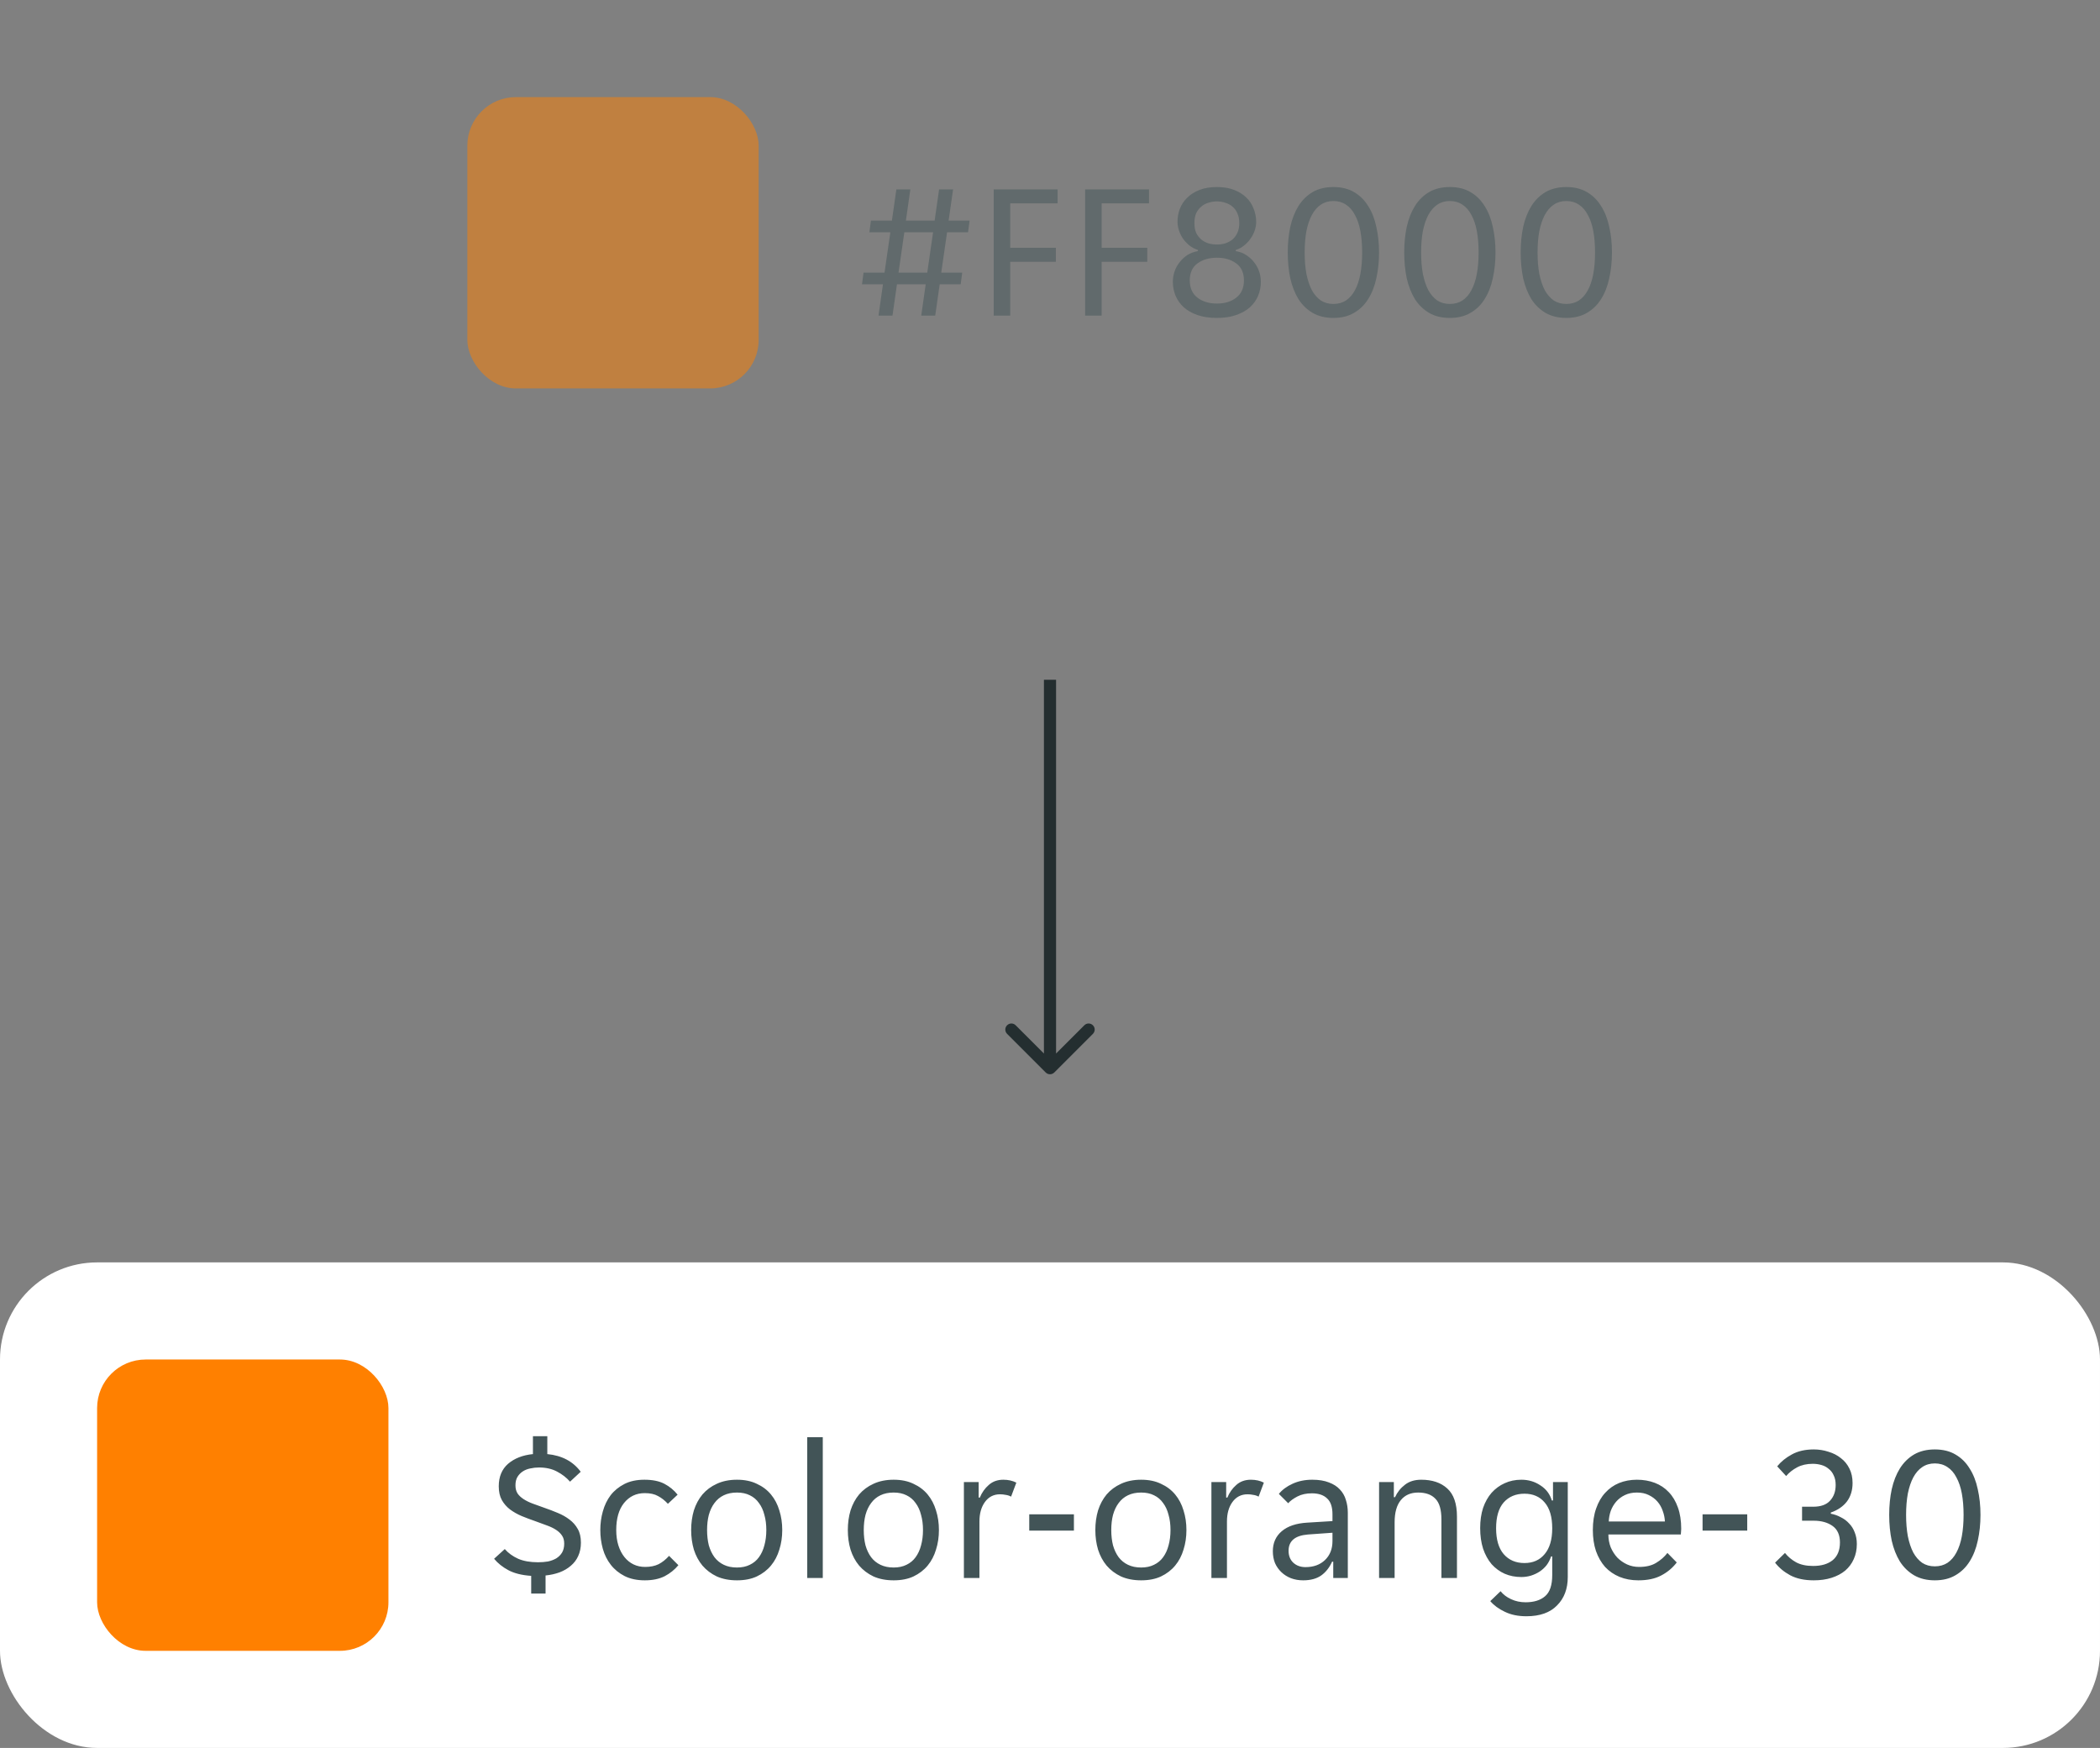
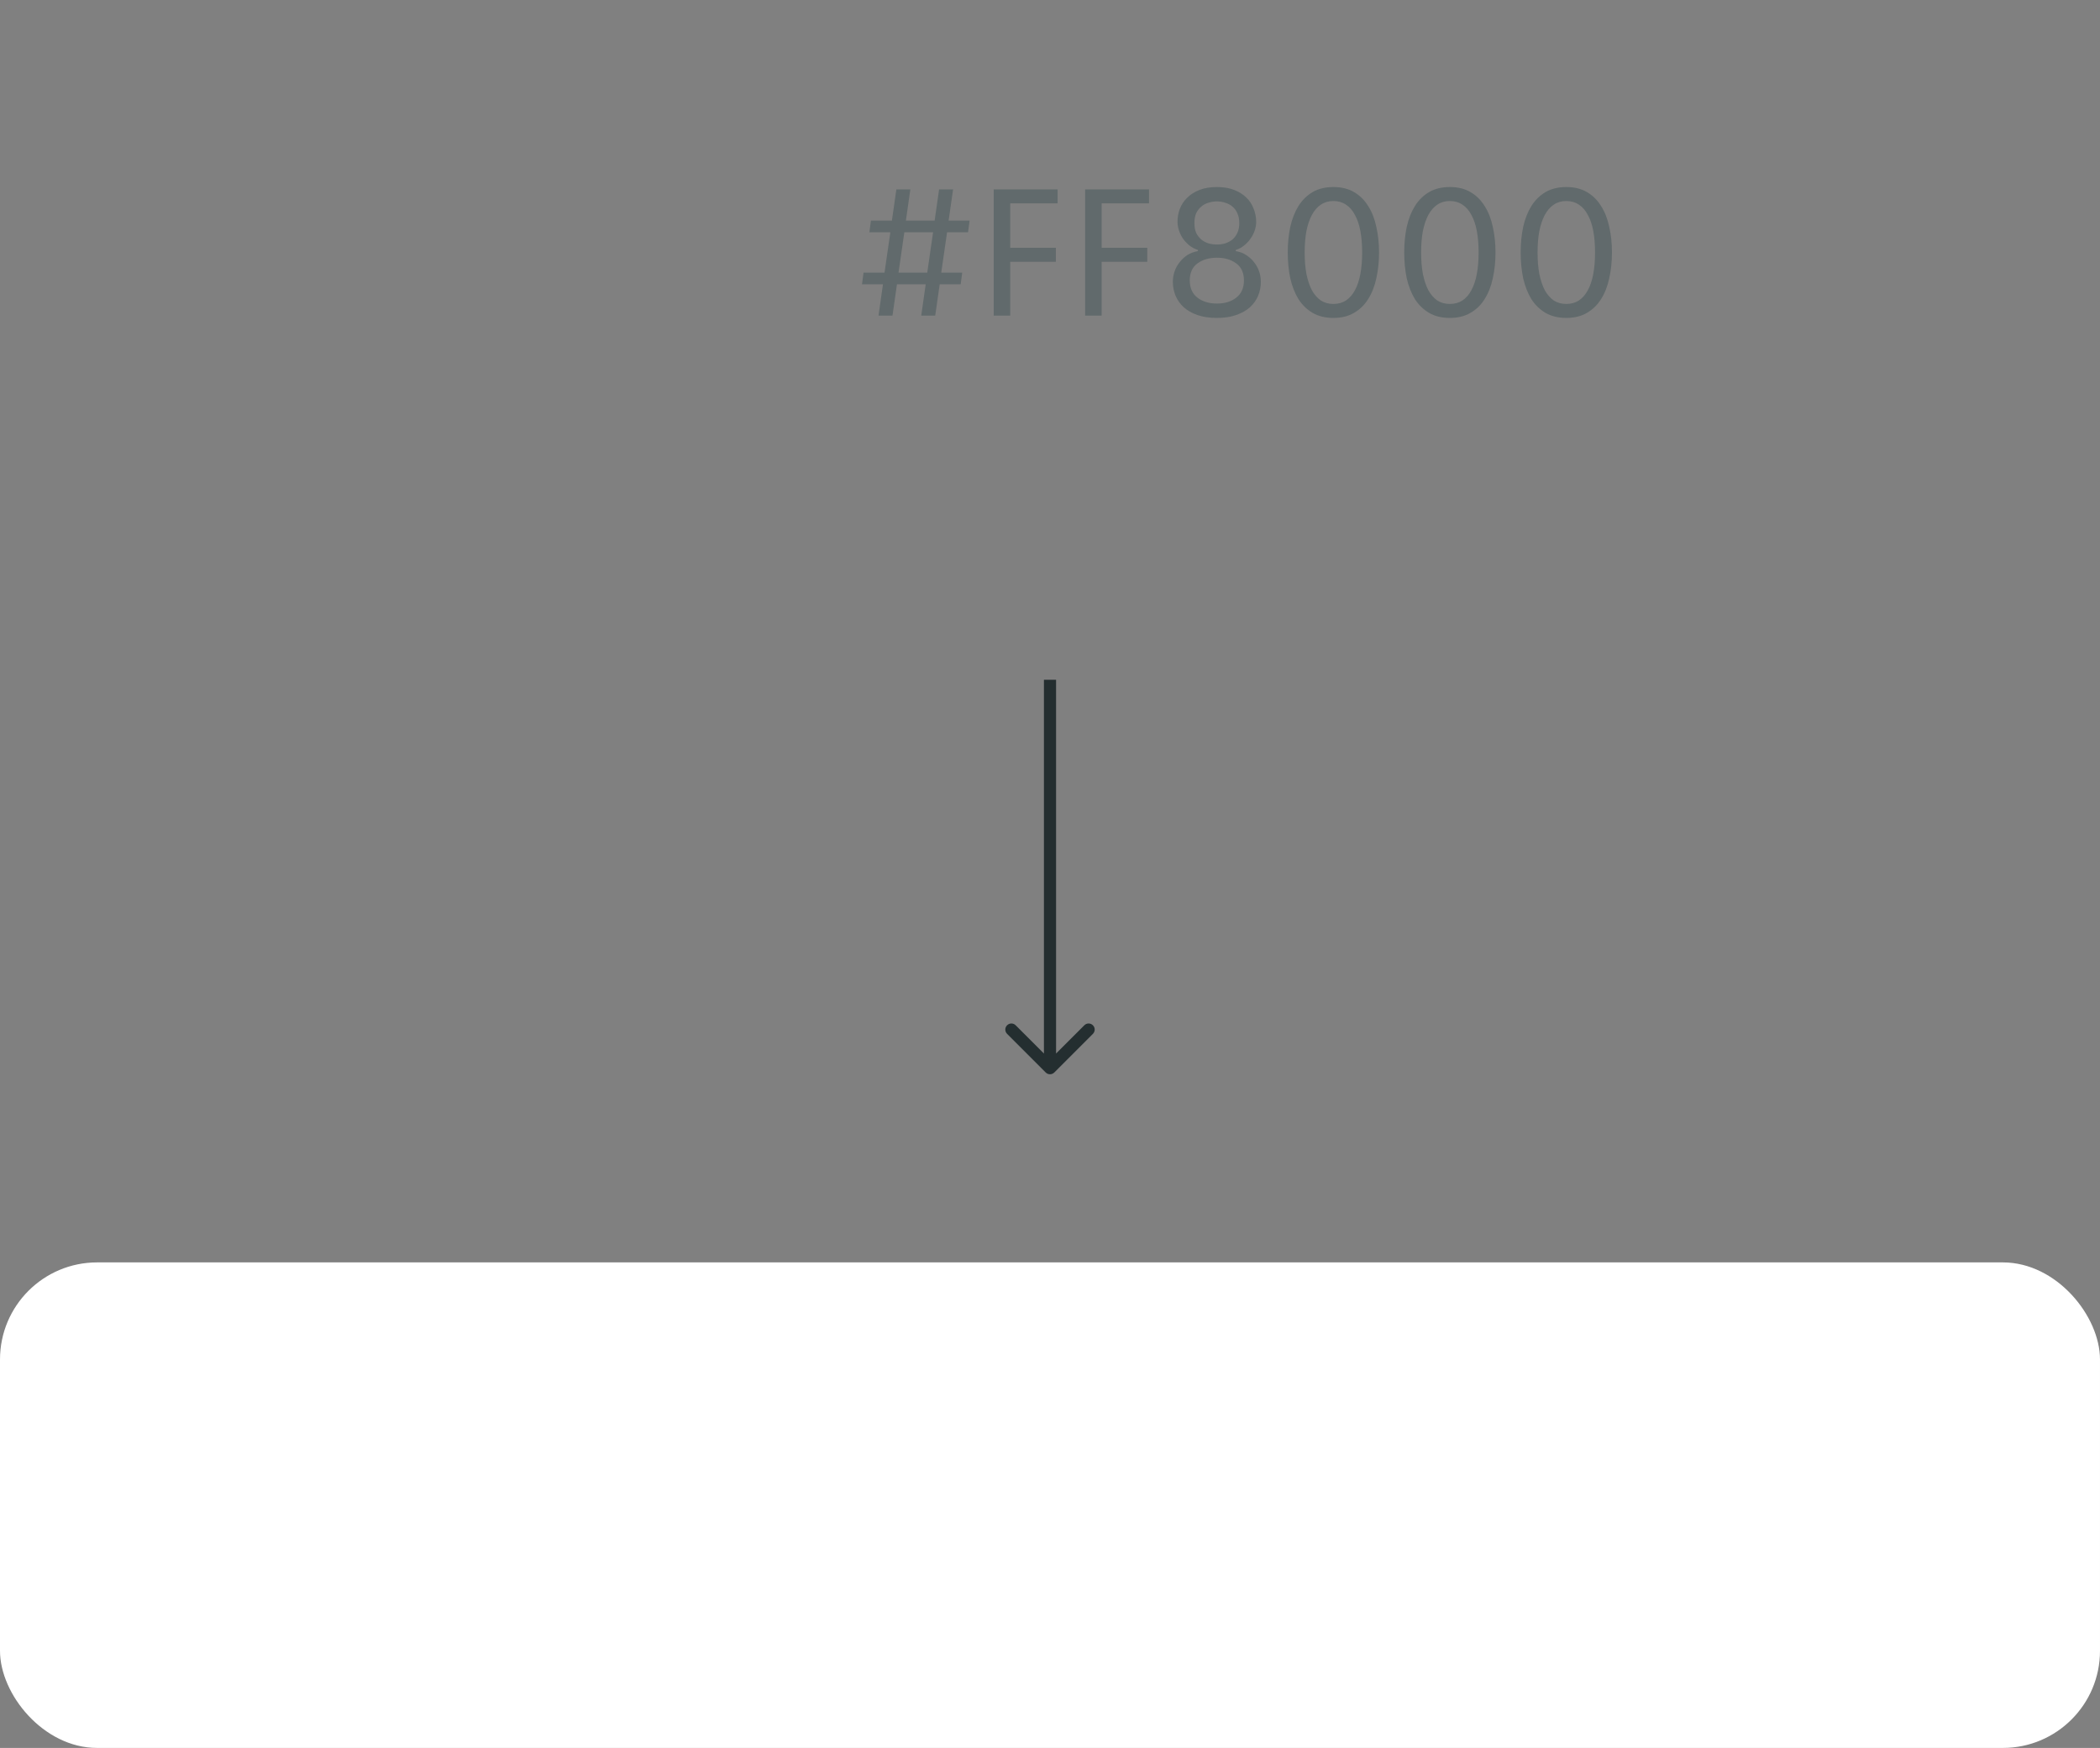
<svg xmlns="http://www.w3.org/2000/svg" width="173" height="144" viewBox="0 0 173 144" fill="none">
  <rect x="0" y="0" width="173" height="144" fill="#808080" stroke="none" />
  <g opacity="0.5">
-     <rect x="38.5" y="8" width="24" height="24" rx="4" fill="#FF8000" />
    <path d="M72.74 23.424H71.012L71.14 22.464H72.868L73.348 19.136H71.62L71.748 18.176H73.476L73.844 15.6H74.996L74.628 18.176H76.996L77.364 15.6H78.516L78.148 18.176H79.876L79.748 19.136H78.02L77.54 22.464H79.268L79.14 23.424H77.412L77.044 26H75.892L76.26 23.424H73.892L73.524 26H72.372L72.74 23.424ZM76.388 22.464L76.868 19.136H74.5L74.02 22.464H76.388ZM81.863 15.6H87.127V16.752H83.223V20.416H86.983V21.568H83.223V26H81.863V15.6ZM89.394 15.6H94.658V16.752H90.754V20.416H94.514V21.568H90.754V26H89.394V15.6ZM100.253 26.192C99.635 26.192 99.096 26.112 98.637 25.952C98.189 25.792 97.816 25.579 97.517 25.312C97.219 25.035 96.995 24.72 96.845 24.368C96.696 24.005 96.621 23.621 96.621 23.216C96.621 22.917 96.669 22.629 96.765 22.352C96.861 22.075 97 21.824 97.181 21.6C97.362 21.365 97.576 21.168 97.821 21.008C98.077 20.848 98.365 20.741 98.685 20.688V20.592C98.418 20.507 98.178 20.379 97.965 20.208C97.763 20.037 97.587 19.845 97.437 19.632C97.299 19.419 97.192 19.195 97.117 18.96C97.043 18.725 97.005 18.496 97.005 18.272C97.005 17.899 97.069 17.541 97.197 17.2C97.336 16.848 97.538 16.544 97.805 16.288C98.072 16.021 98.408 15.808 98.813 15.648C99.219 15.488 99.698 15.408 100.253 15.408C100.797 15.408 101.272 15.488 101.677 15.648C102.082 15.808 102.418 16.021 102.685 16.288C102.952 16.544 103.149 16.848 103.277 17.2C103.416 17.541 103.485 17.899 103.485 18.272C103.485 18.496 103.448 18.725 103.373 18.96C103.298 19.195 103.186 19.419 103.037 19.632C102.898 19.845 102.722 20.037 102.509 20.208C102.306 20.379 102.072 20.507 101.805 20.592V20.688C102.125 20.741 102.408 20.848 102.653 21.008C102.909 21.168 103.128 21.365 103.309 21.6C103.49 21.824 103.629 22.075 103.725 22.352C103.821 22.629 103.869 22.917 103.869 23.216C103.869 23.621 103.794 24.005 103.645 24.368C103.496 24.72 103.272 25.035 102.973 25.312C102.674 25.579 102.296 25.792 101.837 25.952C101.389 26.112 100.861 26.192 100.253 26.192ZM100.253 20.144C100.488 20.144 100.717 20.112 100.941 20.048C101.165 19.973 101.362 19.867 101.533 19.728C101.704 19.579 101.837 19.397 101.933 19.184C102.04 18.96 102.093 18.693 102.093 18.384C102.093 18.064 102.04 17.792 101.933 17.568C101.837 17.344 101.704 17.163 101.533 17.024C101.362 16.875 101.165 16.768 100.941 16.704C100.717 16.629 100.488 16.592 100.253 16.592C100.008 16.592 99.773 16.629 99.549 16.704C99.325 16.768 99.128 16.875 98.957 17.024C98.787 17.163 98.648 17.344 98.541 17.568C98.445 17.792 98.397 18.064 98.397 18.384C98.397 18.693 98.445 18.96 98.541 19.184C98.648 19.397 98.787 19.579 98.957 19.728C99.128 19.867 99.325 19.973 99.549 20.048C99.773 20.112 100.008 20.144 100.253 20.144ZM100.253 25.008C100.893 25.008 101.421 24.848 101.837 24.528C102.264 24.197 102.477 23.723 102.477 23.104C102.477 22.475 102.264 22.005 101.837 21.696C101.421 21.387 100.893 21.232 100.253 21.232C99.613 21.232 99.08 21.387 98.653 21.696C98.227 22.005 98.013 22.475 98.013 23.104C98.013 23.723 98.227 24.197 98.653 24.528C99.08 24.848 99.613 25.008 100.253 25.008ZM109.847 26.192C109.186 26.192 108.615 26.053 108.135 25.776C107.666 25.499 107.276 25.12 106.967 24.64C106.668 24.149 106.444 23.579 106.295 22.928C106.156 22.267 106.087 21.557 106.087 20.8C106.087 20.043 106.156 19.339 106.295 18.688C106.444 18.027 106.668 17.456 106.967 16.976C107.276 16.485 107.666 16.101 108.135 15.824C108.615 15.547 109.186 15.408 109.847 15.408C110.508 15.408 111.074 15.547 111.543 15.824C112.023 16.101 112.412 16.485 112.711 16.976C113.02 17.456 113.244 18.027 113.383 18.688C113.532 19.339 113.607 20.043 113.607 20.8C113.607 21.557 113.532 22.267 113.383 22.928C113.244 23.579 113.02 24.149 112.711 24.64C112.412 25.12 112.023 25.499 111.543 25.776C111.074 26.053 110.508 26.192 109.847 26.192ZM109.847 25.04C110.242 25.04 110.588 24.944 110.887 24.752C111.186 24.549 111.431 24.267 111.623 23.904C111.826 23.531 111.975 23.083 112.071 22.56C112.167 22.037 112.215 21.451 112.215 20.8C112.215 20.149 112.167 19.563 112.071 19.04C111.975 18.517 111.826 18.075 111.623 17.712C111.431 17.339 111.186 17.056 110.887 16.864C110.588 16.661 110.242 16.56 109.847 16.56C109.452 16.56 109.106 16.661 108.807 16.864C108.519 17.056 108.274 17.339 108.071 17.712C107.879 18.075 107.73 18.517 107.623 19.04C107.527 19.563 107.479 20.149 107.479 20.8C107.479 21.451 107.527 22.037 107.623 22.56C107.73 23.083 107.879 23.531 108.071 23.904C108.274 24.267 108.519 24.549 108.807 24.752C109.106 24.944 109.452 25.04 109.847 25.04ZM119.441 26.192C118.779 26.192 118.209 26.053 117.729 25.776C117.259 25.499 116.87 25.12 116.561 24.64C116.262 24.149 116.038 23.579 115.889 22.928C115.75 22.267 115.681 21.557 115.681 20.8C115.681 20.043 115.75 19.339 115.889 18.688C116.038 18.027 116.262 17.456 116.561 16.976C116.87 16.485 117.259 16.101 117.729 15.824C118.209 15.547 118.779 15.408 119.441 15.408C120.102 15.408 120.667 15.547 121.137 15.824C121.617 16.101 122.006 16.485 122.305 16.976C122.614 17.456 122.838 18.027 122.977 18.688C123.126 19.339 123.201 20.043 123.201 20.8C123.201 21.557 123.126 22.267 122.977 22.928C122.838 23.579 122.614 24.149 122.305 24.64C122.006 25.12 121.617 25.499 121.137 25.776C120.667 26.053 120.102 26.192 119.441 26.192ZM119.441 25.04C119.835 25.04 120.182 24.944 120.481 24.752C120.779 24.549 121.025 24.267 121.217 23.904C121.419 23.531 121.569 23.083 121.665 22.56C121.761 22.037 121.809 21.451 121.809 20.8C121.809 20.149 121.761 19.563 121.665 19.04C121.569 18.517 121.419 18.075 121.217 17.712C121.025 17.339 120.779 17.056 120.481 16.864C120.182 16.661 119.835 16.56 119.441 16.56C119.046 16.56 118.699 16.661 118.401 16.864C118.113 17.056 117.867 17.339 117.665 17.712C117.473 18.075 117.323 18.517 117.217 19.04C117.121 19.563 117.073 20.149 117.073 20.8C117.073 21.451 117.121 22.037 117.217 22.56C117.323 23.083 117.473 23.531 117.665 23.904C117.867 24.267 118.113 24.549 118.401 24.752C118.699 24.944 119.046 25.04 119.441 25.04ZM129.034 26.192C128.373 26.192 127.802 26.053 127.322 25.776C126.853 25.499 126.464 25.12 126.154 24.64C125.856 24.149 125.632 23.579 125.482 22.928C125.344 22.267 125.274 21.557 125.274 20.8C125.274 20.043 125.344 19.339 125.482 18.688C125.632 18.027 125.856 17.456 126.154 16.976C126.464 16.485 126.853 16.101 127.322 15.824C127.802 15.547 128.373 15.408 129.034 15.408C129.696 15.408 130.261 15.547 130.73 15.824C131.21 16.101 131.6 16.485 131.898 16.976C132.208 17.456 132.432 18.027 132.57 18.688C132.72 19.339 132.794 20.043 132.794 20.8C132.794 21.557 132.72 22.267 132.57 22.928C132.432 23.579 132.208 24.149 131.898 24.64C131.6 25.12 131.21 25.499 130.73 25.776C130.261 26.053 129.696 26.192 129.034 26.192ZM129.034 25.04C129.429 25.04 129.776 24.944 130.074 24.752C130.373 24.549 130.618 24.267 130.81 23.904C131.013 23.531 131.162 23.083 131.258 22.56C131.354 22.037 131.402 21.451 131.402 20.8C131.402 20.149 131.354 19.563 131.258 19.04C131.162 18.517 131.013 18.075 130.81 17.712C130.618 17.339 130.373 17.056 130.074 16.864C129.776 16.661 129.429 16.56 129.034 16.56C128.64 16.56 128.293 16.661 127.994 16.864C127.706 17.056 127.461 17.339 127.258 17.712C127.066 18.075 126.917 18.517 126.81 19.04C126.714 19.563 126.666 20.149 126.666 20.8C126.666 21.451 126.714 22.037 126.81 22.56C126.917 23.083 127.066 23.531 127.258 23.904C127.461 24.267 127.706 24.549 127.994 24.752C128.293 24.944 128.64 25.04 129.034 25.04Z" fill="#425457" />
  </g>
  <path d="M86.146 88.354C86.342 88.549 86.658 88.549 86.854 88.354L90.035 85.172C90.231 84.976 90.231 84.66 90.035 84.465C89.84 84.269 89.524 84.269 89.328 84.465L86.5 87.293L83.672 84.465C83.476 84.269 83.16 84.269 82.965 84.465C82.769 84.66 82.769 84.976 82.965 85.172L86.146 88.354ZM86 56L86 88L87 88L87 56L86 56Z" fill="#242E30" />
  <rect y="104" width="173" height="40" rx="8" fill="white" />
-   <rect x="8" y="112" width="24" height="24" rx="4" fill="#FF8000" />
-   <path d="M43.76 129.824C42.992 129.771 42.368 129.616 41.888 129.36C41.408 129.104 41.013 128.789 40.704 128.416L41.584 127.616C41.872 127.947 42.24 128.213 42.688 128.416C43.136 128.608 43.68 128.704 44.32 128.704C44.608 128.704 44.88 128.683 45.136 128.64C45.392 128.587 45.621 128.501 45.824 128.384C46.027 128.256 46.187 128.096 46.304 127.904C46.421 127.701 46.48 127.456 46.48 127.168C46.48 126.901 46.421 126.683 46.304 126.512C46.187 126.331 46.021 126.171 45.808 126.032C45.595 125.893 45.339 125.771 45.04 125.664C44.752 125.557 44.432 125.44 44.08 125.312C43.707 125.184 43.339 125.045 42.976 124.896C42.624 124.747 42.304 124.565 42.016 124.352C41.739 124.139 41.515 123.883 41.344 123.584C41.173 123.275 41.088 122.896 41.088 122.448C41.088 121.659 41.344 121.04 41.856 120.592C42.379 120.144 43.061 119.877 43.904 119.792V118.32H45.088V119.792C46.293 119.909 47.211 120.395 47.84 121.248L46.96 122.064C46.672 121.733 46.315 121.456 45.888 121.232C45.472 121.008 44.976 120.896 44.4 120.896C44.155 120.896 43.915 120.923 43.68 120.976C43.456 121.019 43.253 121.099 43.072 121.216C42.891 121.333 42.741 121.488 42.624 121.68C42.517 121.861 42.464 122.091 42.464 122.368C42.464 122.635 42.523 122.859 42.64 123.04C42.757 123.211 42.923 123.365 43.136 123.504C43.349 123.643 43.6 123.765 43.888 123.872C44.187 123.979 44.512 124.096 44.864 124.224C45.237 124.352 45.6 124.491 45.952 124.64C46.315 124.789 46.635 124.971 46.912 125.184C47.2 125.397 47.429 125.659 47.6 125.968C47.771 126.267 47.856 126.64 47.856 127.088C47.856 127.504 47.781 127.872 47.632 128.192C47.493 128.501 47.291 128.768 47.024 128.992C46.768 129.216 46.459 129.397 46.096 129.536C45.744 129.664 45.36 129.749 44.944 129.792V131.28H43.76V129.824ZM53.118 130.192C52.478 130.192 51.923 130.075 51.454 129.84C50.995 129.605 50.617 129.296 50.318 128.912C50.019 128.528 49.801 128.091 49.662 127.6C49.523 127.099 49.454 126.581 49.454 126.048C49.454 125.515 49.523 125.003 49.662 124.512C49.801 124.011 50.014 123.568 50.302 123.184C50.601 122.8 50.979 122.491 51.438 122.256C51.897 122.021 52.446 121.904 53.086 121.904C53.758 121.904 54.307 122.016 54.734 122.24C55.161 122.464 55.523 122.763 55.822 123.136L55.022 123.888C54.766 123.611 54.494 123.397 54.206 123.248C53.929 123.088 53.566 123.008 53.118 123.008C52.414 123.008 51.843 123.28 51.406 123.824C50.979 124.357 50.766 125.099 50.766 126.048C50.766 126.517 50.825 126.939 50.942 127.312C51.059 127.685 51.225 128.005 51.438 128.272C51.651 128.539 51.902 128.741 52.19 128.88C52.478 129.019 52.798 129.088 53.15 129.088C53.577 129.088 53.945 129.013 54.254 128.864C54.563 128.704 54.851 128.475 55.118 128.176L55.886 128.944C55.577 129.317 55.198 129.621 54.75 129.856C54.302 130.08 53.758 130.192 53.118 130.192ZM60.714 130.192C60.085 130.192 59.53 130.085 59.05 129.872C58.581 129.648 58.186 129.349 57.866 128.976C57.557 128.603 57.322 128.165 57.162 127.664C57.013 127.163 56.938 126.624 56.938 126.048C56.938 125.472 57.013 124.933 57.162 124.432C57.322 123.931 57.557 123.493 57.866 123.12C58.186 122.747 58.581 122.453 59.05 122.24C59.53 122.016 60.085 121.904 60.714 121.904C61.344 121.904 61.888 122.016 62.346 122.24C62.816 122.453 63.205 122.747 63.514 123.12C63.824 123.493 64.053 123.931 64.202 124.432C64.362 124.933 64.442 125.472 64.442 126.048C64.442 126.624 64.362 127.163 64.202 127.664C64.053 128.165 63.824 128.603 63.514 128.976C63.205 129.349 62.816 129.648 62.346 129.872C61.888 130.085 61.344 130.192 60.714 130.192ZM58.25 126.048C58.25 126.507 58.298 126.928 58.394 127.312C58.501 127.685 58.656 128.011 58.858 128.288C59.061 128.555 59.317 128.763 59.626 128.912C59.936 129.061 60.298 129.136 60.714 129.136C61.12 129.136 61.472 129.061 61.77 128.912C62.08 128.763 62.33 128.555 62.522 128.288C62.725 128.011 62.874 127.685 62.97 127.312C63.077 126.928 63.13 126.507 63.13 126.048C63.13 125.589 63.077 125.173 62.97 124.8C62.874 124.416 62.725 124.091 62.522 123.824C62.33 123.547 62.08 123.333 61.77 123.184C61.472 123.035 61.12 122.96 60.714 122.96C60.298 122.96 59.936 123.035 59.626 123.184C59.317 123.333 59.061 123.547 58.858 123.824C58.656 124.091 58.501 124.416 58.394 124.8C58.298 125.173 58.25 125.589 58.25 126.048ZM66.501 118.4H67.781V130H66.501V118.4ZM73.621 130.192C72.991 130.192 72.437 130.085 71.957 129.872C71.487 129.648 71.093 129.349 70.773 128.976C70.463 128.603 70.229 128.165 70.069 127.664C69.919 127.163 69.845 126.624 69.845 126.048C69.845 125.472 69.919 124.933 70.069 124.432C70.229 123.931 70.463 123.493 70.773 123.12C71.093 122.747 71.487 122.453 71.957 122.24C72.437 122.016 72.991 121.904 73.621 121.904C74.25 121.904 74.794 122.016 75.253 122.24C75.722 122.453 76.111 122.747 76.421 123.12C76.73 123.493 76.959 123.931 77.109 124.432C77.269 124.933 77.349 125.472 77.349 126.048C77.349 126.624 77.269 127.163 77.109 127.664C76.959 128.165 76.73 128.603 76.421 128.976C76.111 129.349 75.722 129.648 75.253 129.872C74.794 130.085 74.25 130.192 73.621 130.192ZM71.157 126.048C71.157 126.507 71.205 126.928 71.301 127.312C71.407 127.685 71.562 128.011 71.765 128.288C71.967 128.555 72.223 128.763 72.533 128.912C72.842 129.061 73.205 129.136 73.621 129.136C74.026 129.136 74.378 129.061 74.677 128.912C74.986 128.763 75.237 128.555 75.429 128.288C75.631 128.011 75.781 127.685 75.877 127.312C75.983 126.928 76.037 126.507 76.037 126.048C76.037 125.589 75.983 125.173 75.877 124.8C75.781 124.416 75.631 124.091 75.429 123.824C75.237 123.547 74.986 123.333 74.677 123.184C74.378 123.035 74.026 122.96 73.621 122.96C73.205 122.96 72.842 123.035 72.533 123.184C72.223 123.333 71.967 123.547 71.765 123.824C71.562 124.091 71.407 124.416 71.301 124.8C71.205 125.173 71.157 125.589 71.157 126.048ZM79.407 122.096H80.623V123.376H80.719C80.889 122.96 81.135 122.613 81.455 122.336C81.775 122.048 82.175 121.904 82.655 121.904C83.06 121.904 83.418 121.984 83.727 122.144L83.295 123.296C83.156 123.221 83.007 123.173 82.847 123.152C82.698 123.12 82.543 123.104 82.383 123.104C81.86 123.104 81.444 123.317 81.135 123.744C80.836 124.16 80.687 124.693 80.687 125.344V130H79.407V122.096ZM84.79 124.752H88.47V126.096H84.79V124.752ZM94.011 130.192C93.382 130.192 92.827 130.085 92.347 129.872C91.878 129.648 91.483 129.349 91.163 128.976C90.854 128.603 90.619 128.165 90.459 127.664C90.31 127.163 90.235 126.624 90.235 126.048C90.235 125.472 90.31 124.933 90.459 124.432C90.619 123.931 90.854 123.493 91.163 123.12C91.483 122.747 91.878 122.453 92.347 122.24C92.827 122.016 93.382 121.904 94.011 121.904C94.641 121.904 95.185 122.016 95.643 122.24C96.113 122.453 96.502 122.747 96.811 123.12C97.121 123.493 97.35 123.931 97.499 124.432C97.659 124.933 97.739 125.472 97.739 126.048C97.739 126.624 97.659 127.163 97.499 127.664C97.35 128.165 97.121 128.603 96.811 128.976C96.502 129.349 96.113 129.648 95.643 129.872C95.185 130.085 94.641 130.192 94.011 130.192ZM91.547 126.048C91.547 126.507 91.595 126.928 91.691 127.312C91.798 127.685 91.953 128.011 92.155 128.288C92.358 128.555 92.614 128.763 92.923 128.912C93.233 129.061 93.595 129.136 94.011 129.136C94.417 129.136 94.769 129.061 95.067 128.912C95.377 128.763 95.627 128.555 95.819 128.288C96.022 128.011 96.171 127.685 96.267 127.312C96.374 126.928 96.427 126.507 96.427 126.048C96.427 125.589 96.374 125.173 96.267 124.8C96.171 124.416 96.022 124.091 95.819 123.824C95.627 123.547 95.377 123.333 95.067 123.184C94.769 123.035 94.417 122.96 94.011 122.96C93.595 122.96 93.233 123.035 92.923 123.184C92.614 123.333 92.358 123.547 92.155 123.824C91.953 124.091 91.798 124.416 91.691 124.8C91.595 125.173 91.547 125.589 91.547 126.048ZM99.797 122.096H101.014V123.376H101.11C101.28 122.96 101.526 122.613 101.846 122.336C102.166 122.048 102.566 121.904 103.046 121.904C103.451 121.904 103.808 121.984 104.118 122.144L103.686 123.296C103.547 123.221 103.398 123.173 103.238 123.152C103.088 123.12 102.934 123.104 102.774 123.104C102.251 123.104 101.835 123.317 101.526 123.744C101.227 124.16 101.078 124.693 101.078 125.344V130H99.797V122.096ZM107.354 130.192C106.991 130.192 106.655 130.133 106.346 130.016C106.047 129.899 105.786 129.733 105.562 129.52C105.338 129.307 105.162 129.056 105.034 128.768C104.917 128.469 104.858 128.144 104.858 127.792C104.858 127.109 105.103 126.56 105.594 126.144C106.085 125.728 106.783 125.493 107.69 125.44L109.77 125.312V124.752C109.77 124.144 109.621 123.707 109.322 123.44C109.034 123.163 108.618 123.024 108.074 123.024C107.615 123.024 107.221 123.109 106.89 123.28C106.559 123.451 106.303 123.637 106.122 123.84L105.354 123.072C105.631 122.731 106.005 122.453 106.474 122.24C106.954 122.016 107.498 121.904 108.106 121.904C108.65 121.904 109.109 121.979 109.482 122.128C109.855 122.267 110.154 122.459 110.378 122.704C110.613 122.949 110.778 123.237 110.874 123.568C110.981 123.899 111.034 124.251 111.034 124.624V130H109.834V128.656H109.738C109.525 129.136 109.226 129.515 108.842 129.792C108.458 130.059 107.962 130.192 107.354 130.192ZM107.546 129.104C108.207 129.104 108.741 128.912 109.146 128.528C109.562 128.133 109.77 127.611 109.77 126.96V126.272L107.754 126.416C106.687 126.501 106.154 126.949 106.154 127.76C106.154 128.165 106.282 128.491 106.538 128.736C106.805 128.981 107.141 129.104 107.546 129.104ZM113.61 122.096H114.826V123.344H114.922C115.114 122.928 115.386 122.587 115.738 122.32C116.09 122.043 116.538 121.904 117.082 121.904C117.989 121.904 118.703 122.144 119.226 122.624C119.759 123.104 120.026 123.877 120.026 124.944V130H118.746V125.184C118.746 124.373 118.581 123.803 118.25 123.472C117.93 123.131 117.455 122.96 116.826 122.96C116.218 122.96 115.743 123.168 115.402 123.584C115.061 124 114.89 124.608 114.89 125.408V130H113.61V122.096ZM125.746 133.152C125.064 133.152 124.472 133.029 123.97 132.784C123.469 132.549 123.069 132.256 122.77 131.904L123.618 131.088C123.842 131.365 124.13 131.584 124.482 131.744C124.845 131.915 125.245 132 125.682 132C126.365 132 126.898 131.835 127.282 131.504C127.677 131.173 127.874 130.592 127.874 129.76V128.224H127.778C127.693 128.491 127.57 128.731 127.41 128.944C127.25 129.147 127.058 129.323 126.834 129.472C126.621 129.611 126.381 129.723 126.114 129.808C125.858 129.883 125.597 129.92 125.33 129.92C124.829 129.92 124.37 129.829 123.954 129.648C123.549 129.467 123.192 129.205 122.882 128.864C122.584 128.512 122.349 128.085 122.178 127.584C122.018 127.083 121.938 126.517 121.938 125.888C121.938 125.269 122.018 124.715 122.178 124.224C122.349 123.733 122.584 123.317 122.882 122.976C123.192 122.635 123.549 122.373 123.954 122.192C124.37 122 124.829 121.904 125.33 121.904C125.917 121.904 126.44 122.059 126.898 122.368C127.368 122.667 127.682 123.083 127.842 123.616H127.938V122.096H129.154V129.92C129.154 130.891 128.861 131.669 128.274 132.256C127.698 132.853 126.856 133.152 125.746 133.152ZM125.586 128.768C126.29 128.768 126.845 128.523 127.25 128.032C127.666 127.541 127.874 126.832 127.874 125.904C127.874 124.965 127.666 124.256 127.25 123.776C126.845 123.296 126.29 123.056 125.586 123.056C124.872 123.056 124.301 123.296 123.874 123.776C123.458 124.256 123.25 124.965 123.25 125.904C123.25 126.832 123.458 127.541 123.874 128.032C124.301 128.523 124.872 128.768 125.586 128.768ZM134.964 130.192C134.398 130.192 133.881 130.096 133.412 129.904C132.953 129.712 132.558 129.44 132.228 129.088C131.908 128.725 131.657 128.288 131.476 127.776C131.305 127.264 131.22 126.688 131.22 126.048C131.22 125.376 131.31 124.784 131.492 124.272C131.673 123.749 131.924 123.317 132.244 122.976C132.564 122.624 132.942 122.357 133.38 122.176C133.828 121.995 134.318 121.904 134.852 121.904C135.385 121.904 135.876 121.989 136.324 122.16C136.772 122.331 137.156 122.587 137.476 122.928C137.796 123.259 138.046 123.68 138.228 124.192C138.409 124.693 138.5 125.28 138.5 125.952C138.5 126.037 138.494 126.123 138.484 126.208C138.484 126.293 138.478 126.363 138.468 126.416H132.5C132.5 126.789 132.564 127.141 132.692 127.472C132.83 127.792 133.012 128.075 133.236 128.32C133.47 128.555 133.737 128.741 134.036 128.88C134.345 129.019 134.676 129.088 135.028 129.088C135.604 129.088 136.073 128.976 136.436 128.752C136.809 128.528 137.118 128.256 137.364 127.936L138.132 128.72C137.79 129.168 137.364 129.525 136.852 129.792C136.35 130.059 135.721 130.192 134.964 130.192ZM134.852 122.96C134.478 122.96 134.148 123.029 133.86 123.168C133.572 123.307 133.332 123.488 133.14 123.712C132.948 123.936 132.798 124.192 132.692 124.48C132.596 124.768 132.542 125.056 132.532 125.344H137.156C137.145 125.056 137.086 124.768 136.98 124.48C136.884 124.192 136.74 123.936 136.548 123.712C136.356 123.488 136.116 123.307 135.828 123.168C135.55 123.029 135.225 122.96 134.852 122.96ZM140.259 124.752H143.939V126.096H140.259V124.752ZM149.416 130.192C148.648 130.192 148.003 130.053 147.48 129.776C146.968 129.499 146.552 129.152 146.232 128.736L147.048 127.936C147.293 128.245 147.597 128.501 147.96 128.704C148.333 128.907 148.803 129.008 149.368 129.008C150.051 129.008 150.589 128.848 150.984 128.528C151.379 128.197 151.576 127.712 151.576 127.072C151.576 126.453 151.373 126 150.968 125.712C150.563 125.424 150.045 125.28 149.416 125.28H148.456V124.128H149.368C149.997 124.128 150.461 123.963 150.76 123.632C151.069 123.301 151.224 122.869 151.224 122.336C151.224 122.027 151.171 121.765 151.064 121.552C150.968 121.328 150.829 121.147 150.648 121.008C150.477 120.859 150.275 120.752 150.04 120.688C149.816 120.624 149.581 120.592 149.336 120.592C148.845 120.592 148.419 120.688 148.056 120.88C147.693 121.072 147.389 121.312 147.144 121.6L146.408 120.8C146.717 120.416 147.117 120.091 147.608 119.824C148.109 119.547 148.712 119.408 149.416 119.408C149.843 119.408 150.248 119.472 150.632 119.6C151.027 119.717 151.368 119.893 151.656 120.128C151.955 120.352 152.189 120.64 152.36 120.992C152.531 121.333 152.616 121.728 152.616 122.176C152.616 122.773 152.461 123.28 152.152 123.696C151.843 124.101 151.4 124.405 150.824 124.608V124.704C151.112 124.757 151.384 124.853 151.64 124.992C151.907 125.12 152.136 125.291 152.328 125.504C152.531 125.707 152.685 125.952 152.792 126.24C152.909 126.528 152.968 126.848 152.968 127.2C152.968 127.659 152.883 128.075 152.712 128.448C152.552 128.811 152.317 129.125 152.008 129.392C151.699 129.648 151.325 129.845 150.888 129.984C150.451 130.123 149.96 130.192 149.416 130.192ZM159.394 130.192C158.732 130.192 158.162 130.053 157.682 129.776C157.212 129.499 156.823 129.12 156.514 128.64C156.215 128.149 155.991 127.579 155.842 126.928C155.703 126.267 155.634 125.557 155.634 124.8C155.634 124.043 155.703 123.339 155.842 122.688C155.991 122.027 156.215 121.456 156.514 120.976C156.823 120.485 157.212 120.101 157.682 119.824C158.162 119.547 158.732 119.408 159.394 119.408C160.055 119.408 160.62 119.547 161.09 119.824C161.57 120.101 161.959 120.485 162.258 120.976C162.567 121.456 162.791 122.027 162.93 122.688C163.079 123.339 163.154 124.043 163.154 124.8C163.154 125.557 163.079 126.267 162.93 126.928C162.791 127.579 162.567 128.149 162.258 128.64C161.959 129.12 161.57 129.499 161.09 129.776C160.62 130.053 160.055 130.192 159.394 130.192ZM159.394 129.04C159.788 129.04 160.135 128.944 160.434 128.752C160.732 128.549 160.978 128.267 161.17 127.904C161.372 127.531 161.522 127.083 161.618 126.56C161.714 126.037 161.762 125.451 161.762 124.8C161.762 124.149 161.714 123.563 161.618 123.04C161.522 122.517 161.372 122.075 161.17 121.712C160.978 121.339 160.732 121.056 160.434 120.864C160.135 120.661 159.788 120.56 159.394 120.56C158.999 120.56 158.652 120.661 158.354 120.864C158.066 121.056 157.82 121.339 157.618 121.712C157.426 122.075 157.276 122.517 157.17 123.04C157.074 123.563 157.026 124.149 157.026 124.8C157.026 125.451 157.074 126.037 157.17 126.56C157.276 127.083 157.426 127.531 157.618 127.904C157.82 128.267 158.066 128.549 158.354 128.752C158.652 128.944 158.999 129.04 159.394 129.04Z" fill="#425457" />
</svg>